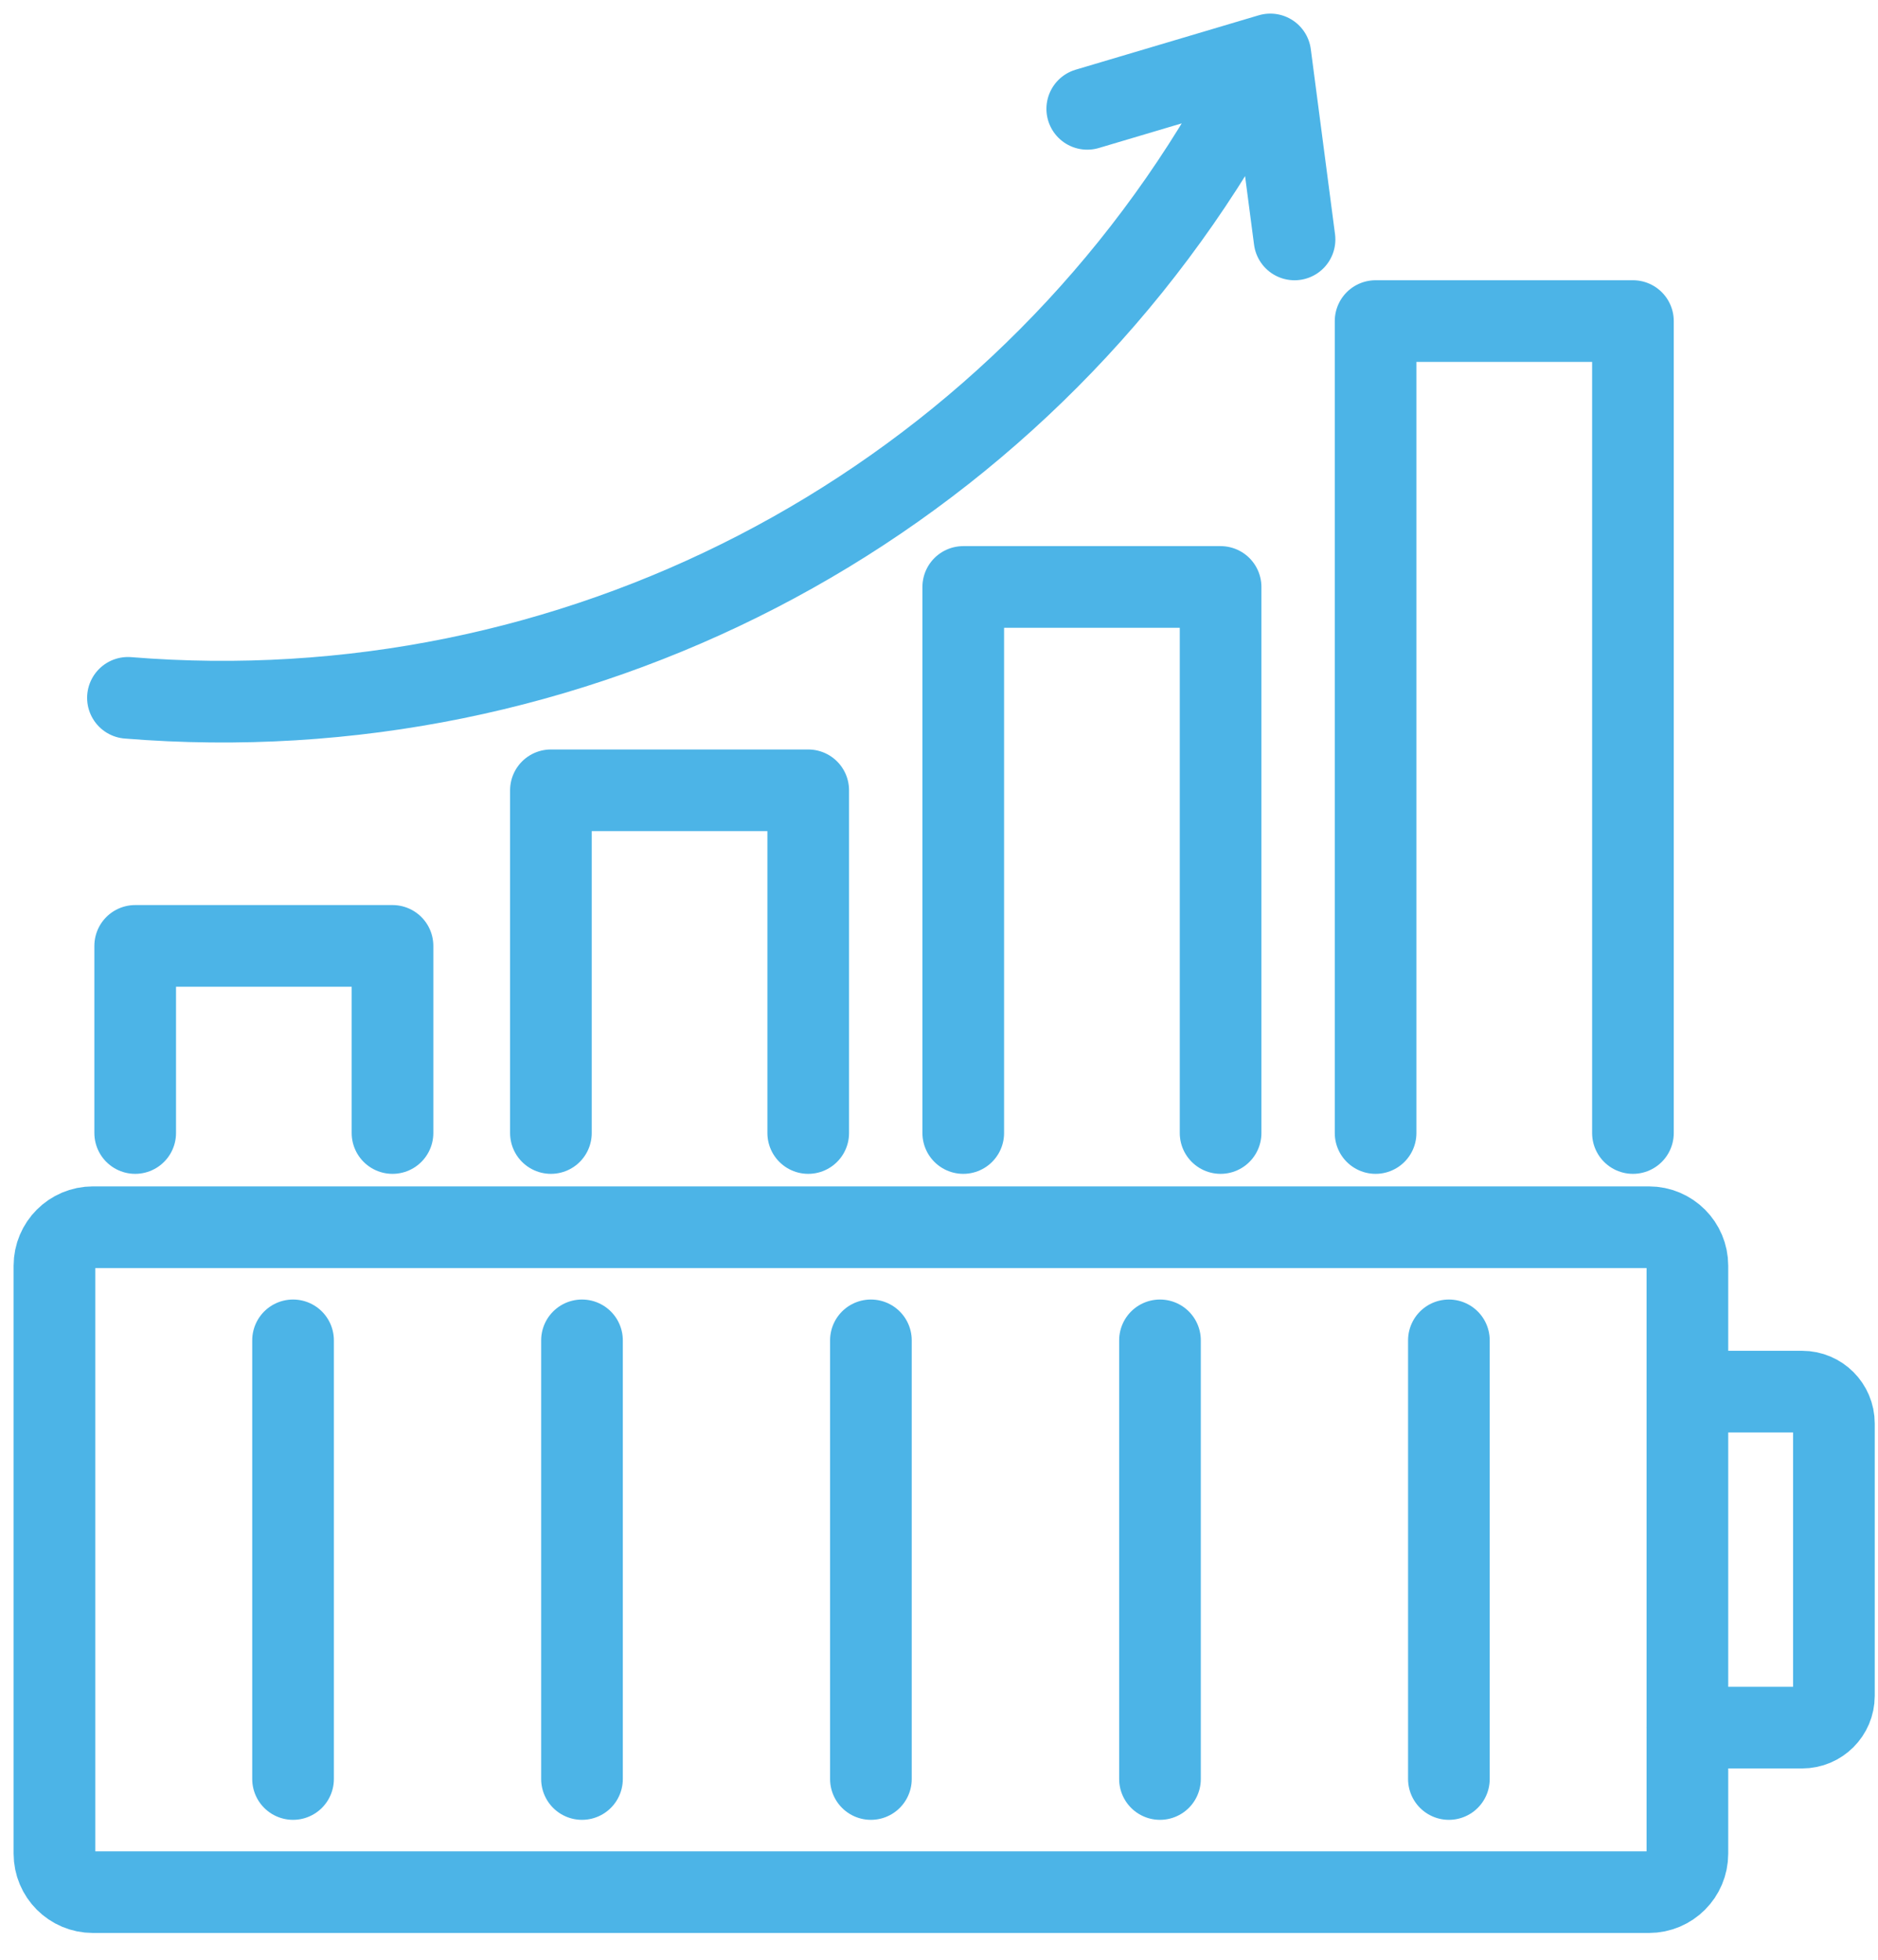
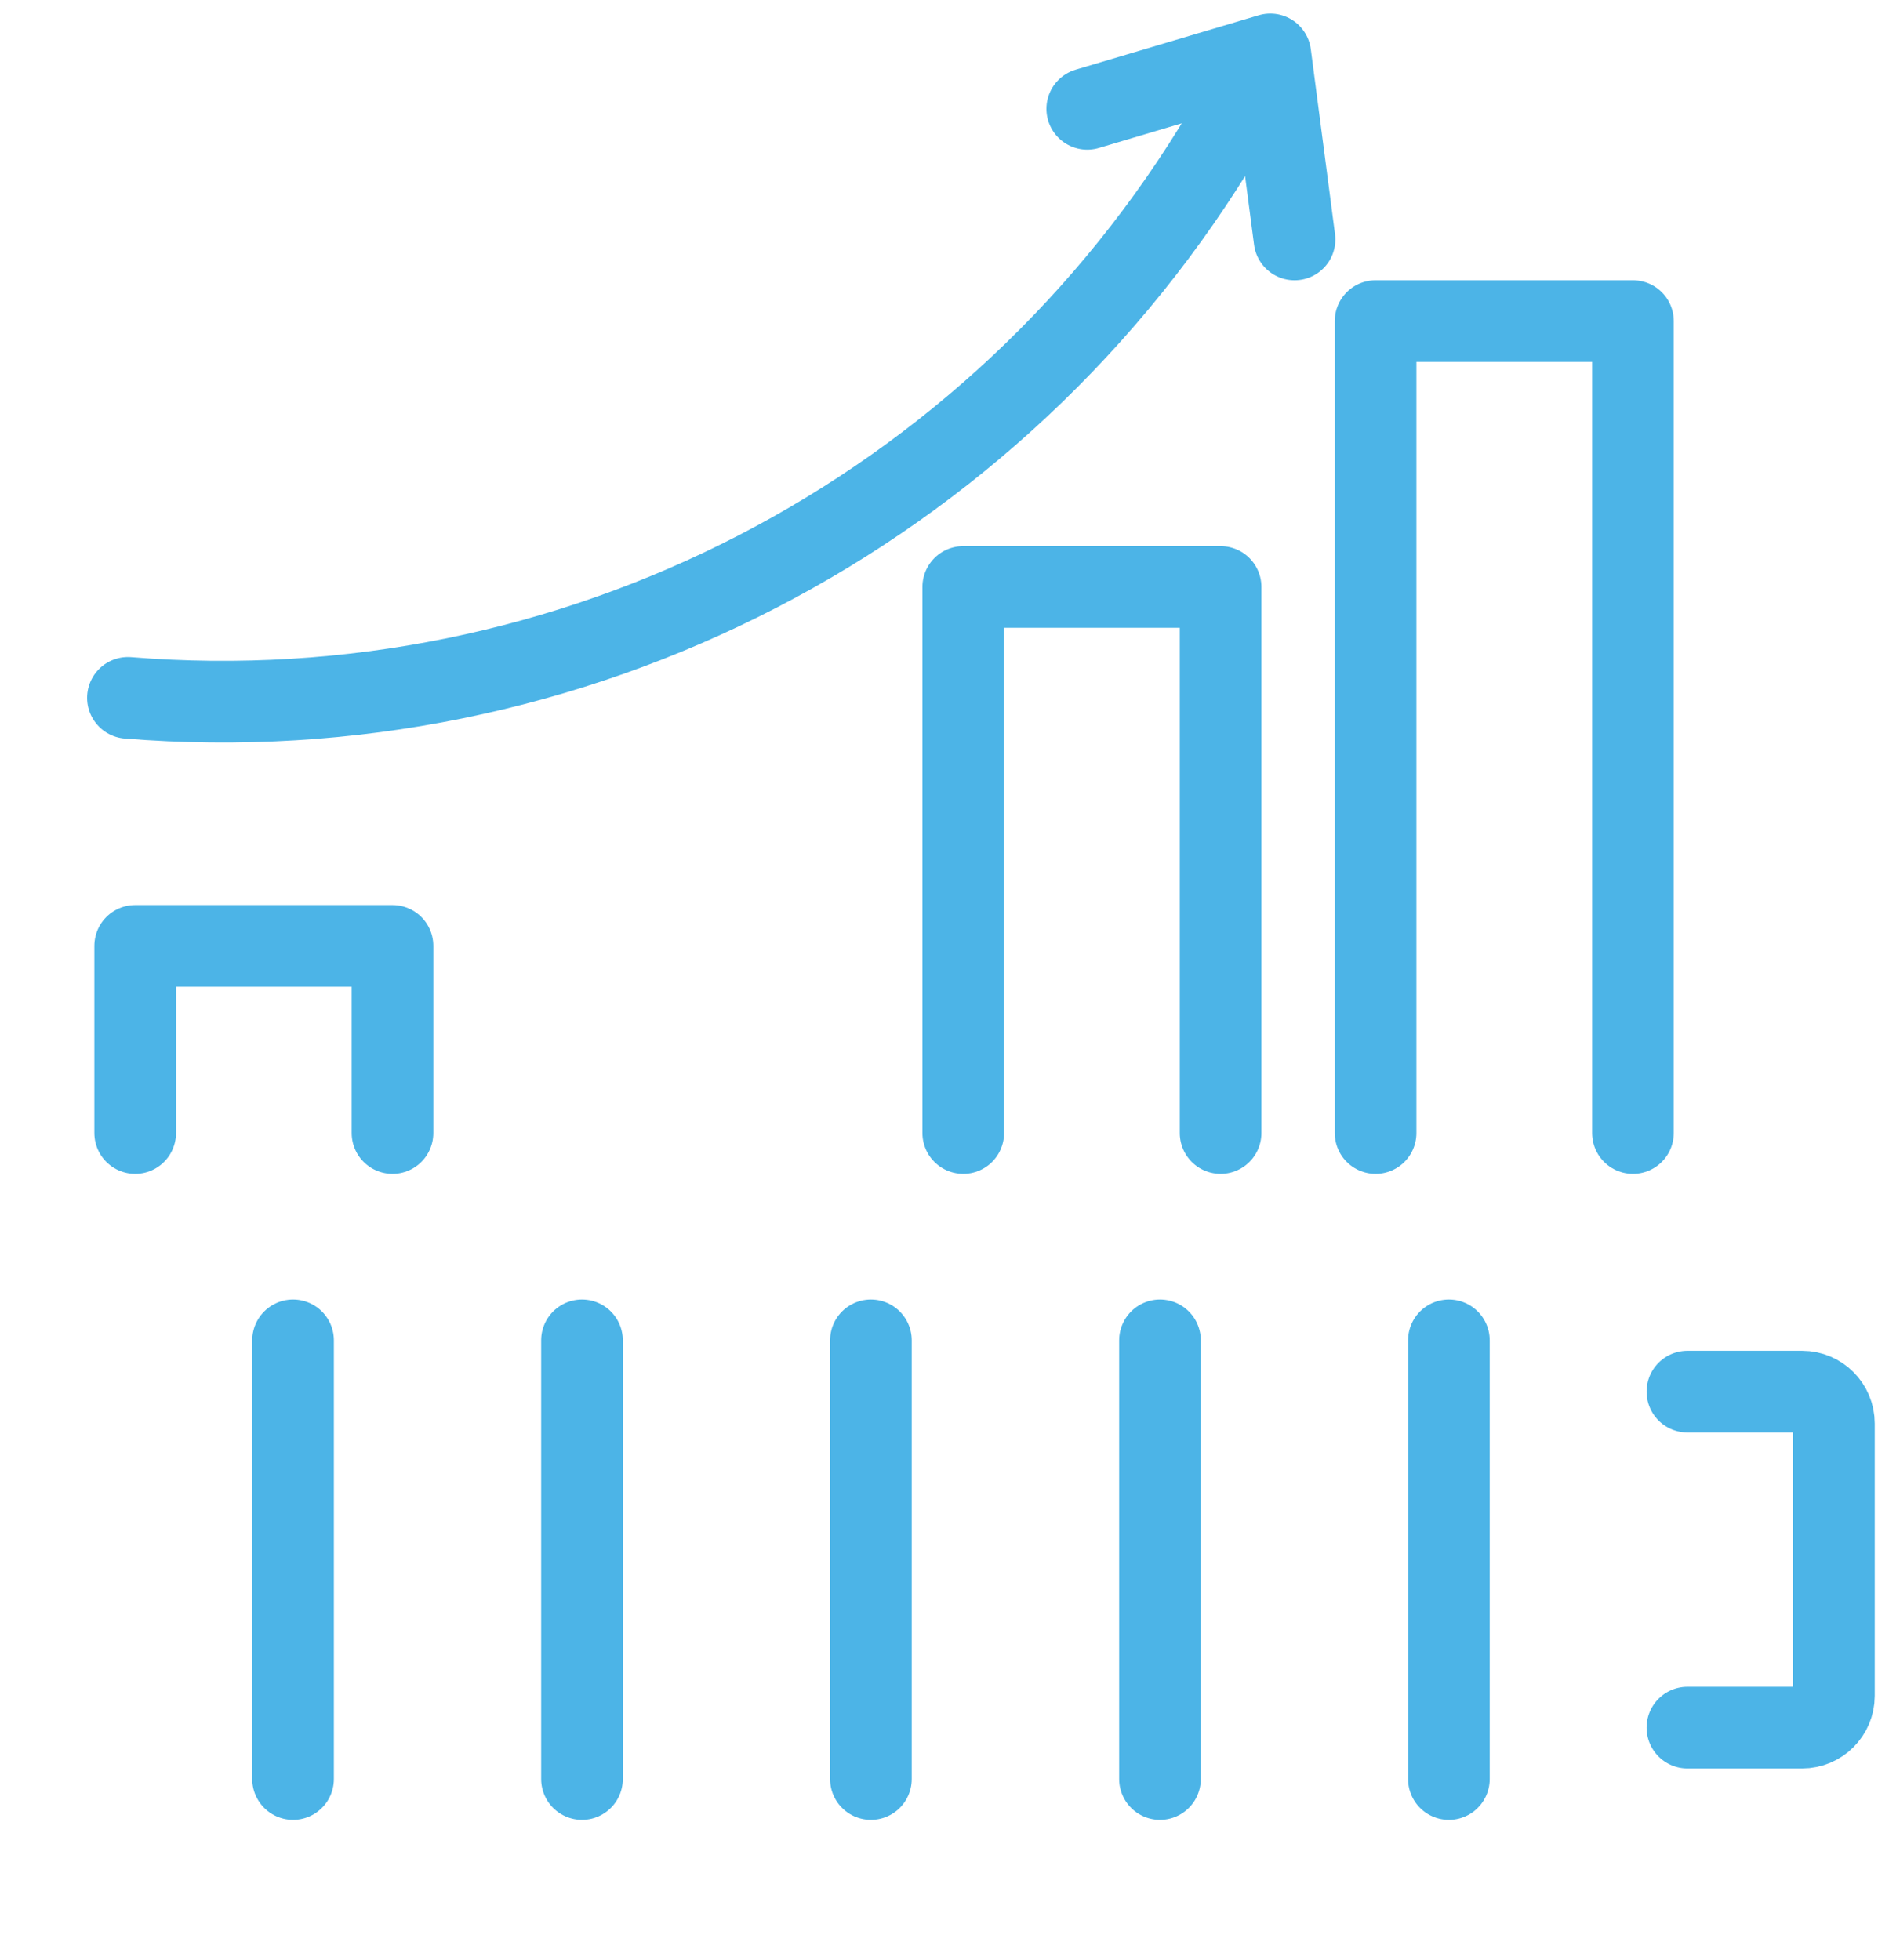
<svg xmlns="http://www.w3.org/2000/svg" width="69" height="72" viewBox="0 0 69 72" fill="none">
-   <path d="M17.346 45.087H60.584C61.365 45.087 61.997 45.72 61.997 46.501V68.1C61.997 68.882 61.365 69.515 60.584 69.515H3.413C2.633 69.515 2 68.882 2 68.1V46.501C2 45.72 2.633 45.087 3.413 45.087H17.346Z" stroke="#4CB4E7" stroke-width="3" stroke-linecap="round" stroke-linejoin="round" />
  <path d="M61.998 63.471H66.213C66.856 63.471 67.38 62.948 67.38 62.304V52.295C67.38 51.651 66.856 51.127 66.213 51.127H61.998" stroke="#4CB4E7" stroke-width="3" stroke-linecap="round" stroke-linejoin="round" />
  <path d="M10.767 49.243V65.359" stroke="#4CB4E7" stroke-width="3" stroke-linecap="round" stroke-linejoin="round" />
  <path d="M21.383 49.243V65.359" stroke="#4CB4E7" stroke-width="3" stroke-linecap="round" stroke-linejoin="round" />
  <path d="M31.998 49.243V65.359" stroke="#4CB4E7" stroke-width="3" stroke-linecap="round" stroke-linejoin="round" />
  <path d="M42.619 49.243V65.359" stroke="#4CB4E7" stroke-width="3" stroke-linecap="round" stroke-linejoin="round" />
  <path d="M53.234 49.243V65.359" stroke="#4CB4E7" stroke-width="3" stroke-linecap="round" stroke-linejoin="round" />
  <path d="M14.421 41.626V34.751H4.967V41.626" stroke="#4CB4E7" stroke-width="3" stroke-linecap="round" stroke-linejoin="round" />
-   <path d="M29.695 41.626V29.035H20.241V41.626" stroke="#4CB4E7" stroke-width="3" stroke-linecap="round" stroke-linejoin="round" />
  <path d="M44.846 41.626V21.564H35.391V41.626" stroke="#4CB4E7" stroke-width="3" stroke-linecap="round" stroke-linejoin="round" />
  <path d="M59.996 41.626V11.796H50.541V41.626" stroke="#4CB4E7" stroke-width="3" stroke-linecap="round" stroke-linejoin="round" />
-   <path d="M47.563 8.797L46.673 2M46.673 2L39.947 3.999M46.673 2L44.999 4.817C36.639 18.884 21.004 26.963 4.701 25.638" stroke="#4CB4E7" stroke-width="3" stroke-linecap="round" stroke-linejoin="round" />
+   <path d="M47.563 8.797L46.673 2L39.947 3.999M46.673 2L44.999 4.817C36.639 18.884 21.004 26.963 4.701 25.638" stroke="#4CB4E7" stroke-width="3" stroke-linecap="round" stroke-linejoin="round" />
</svg>